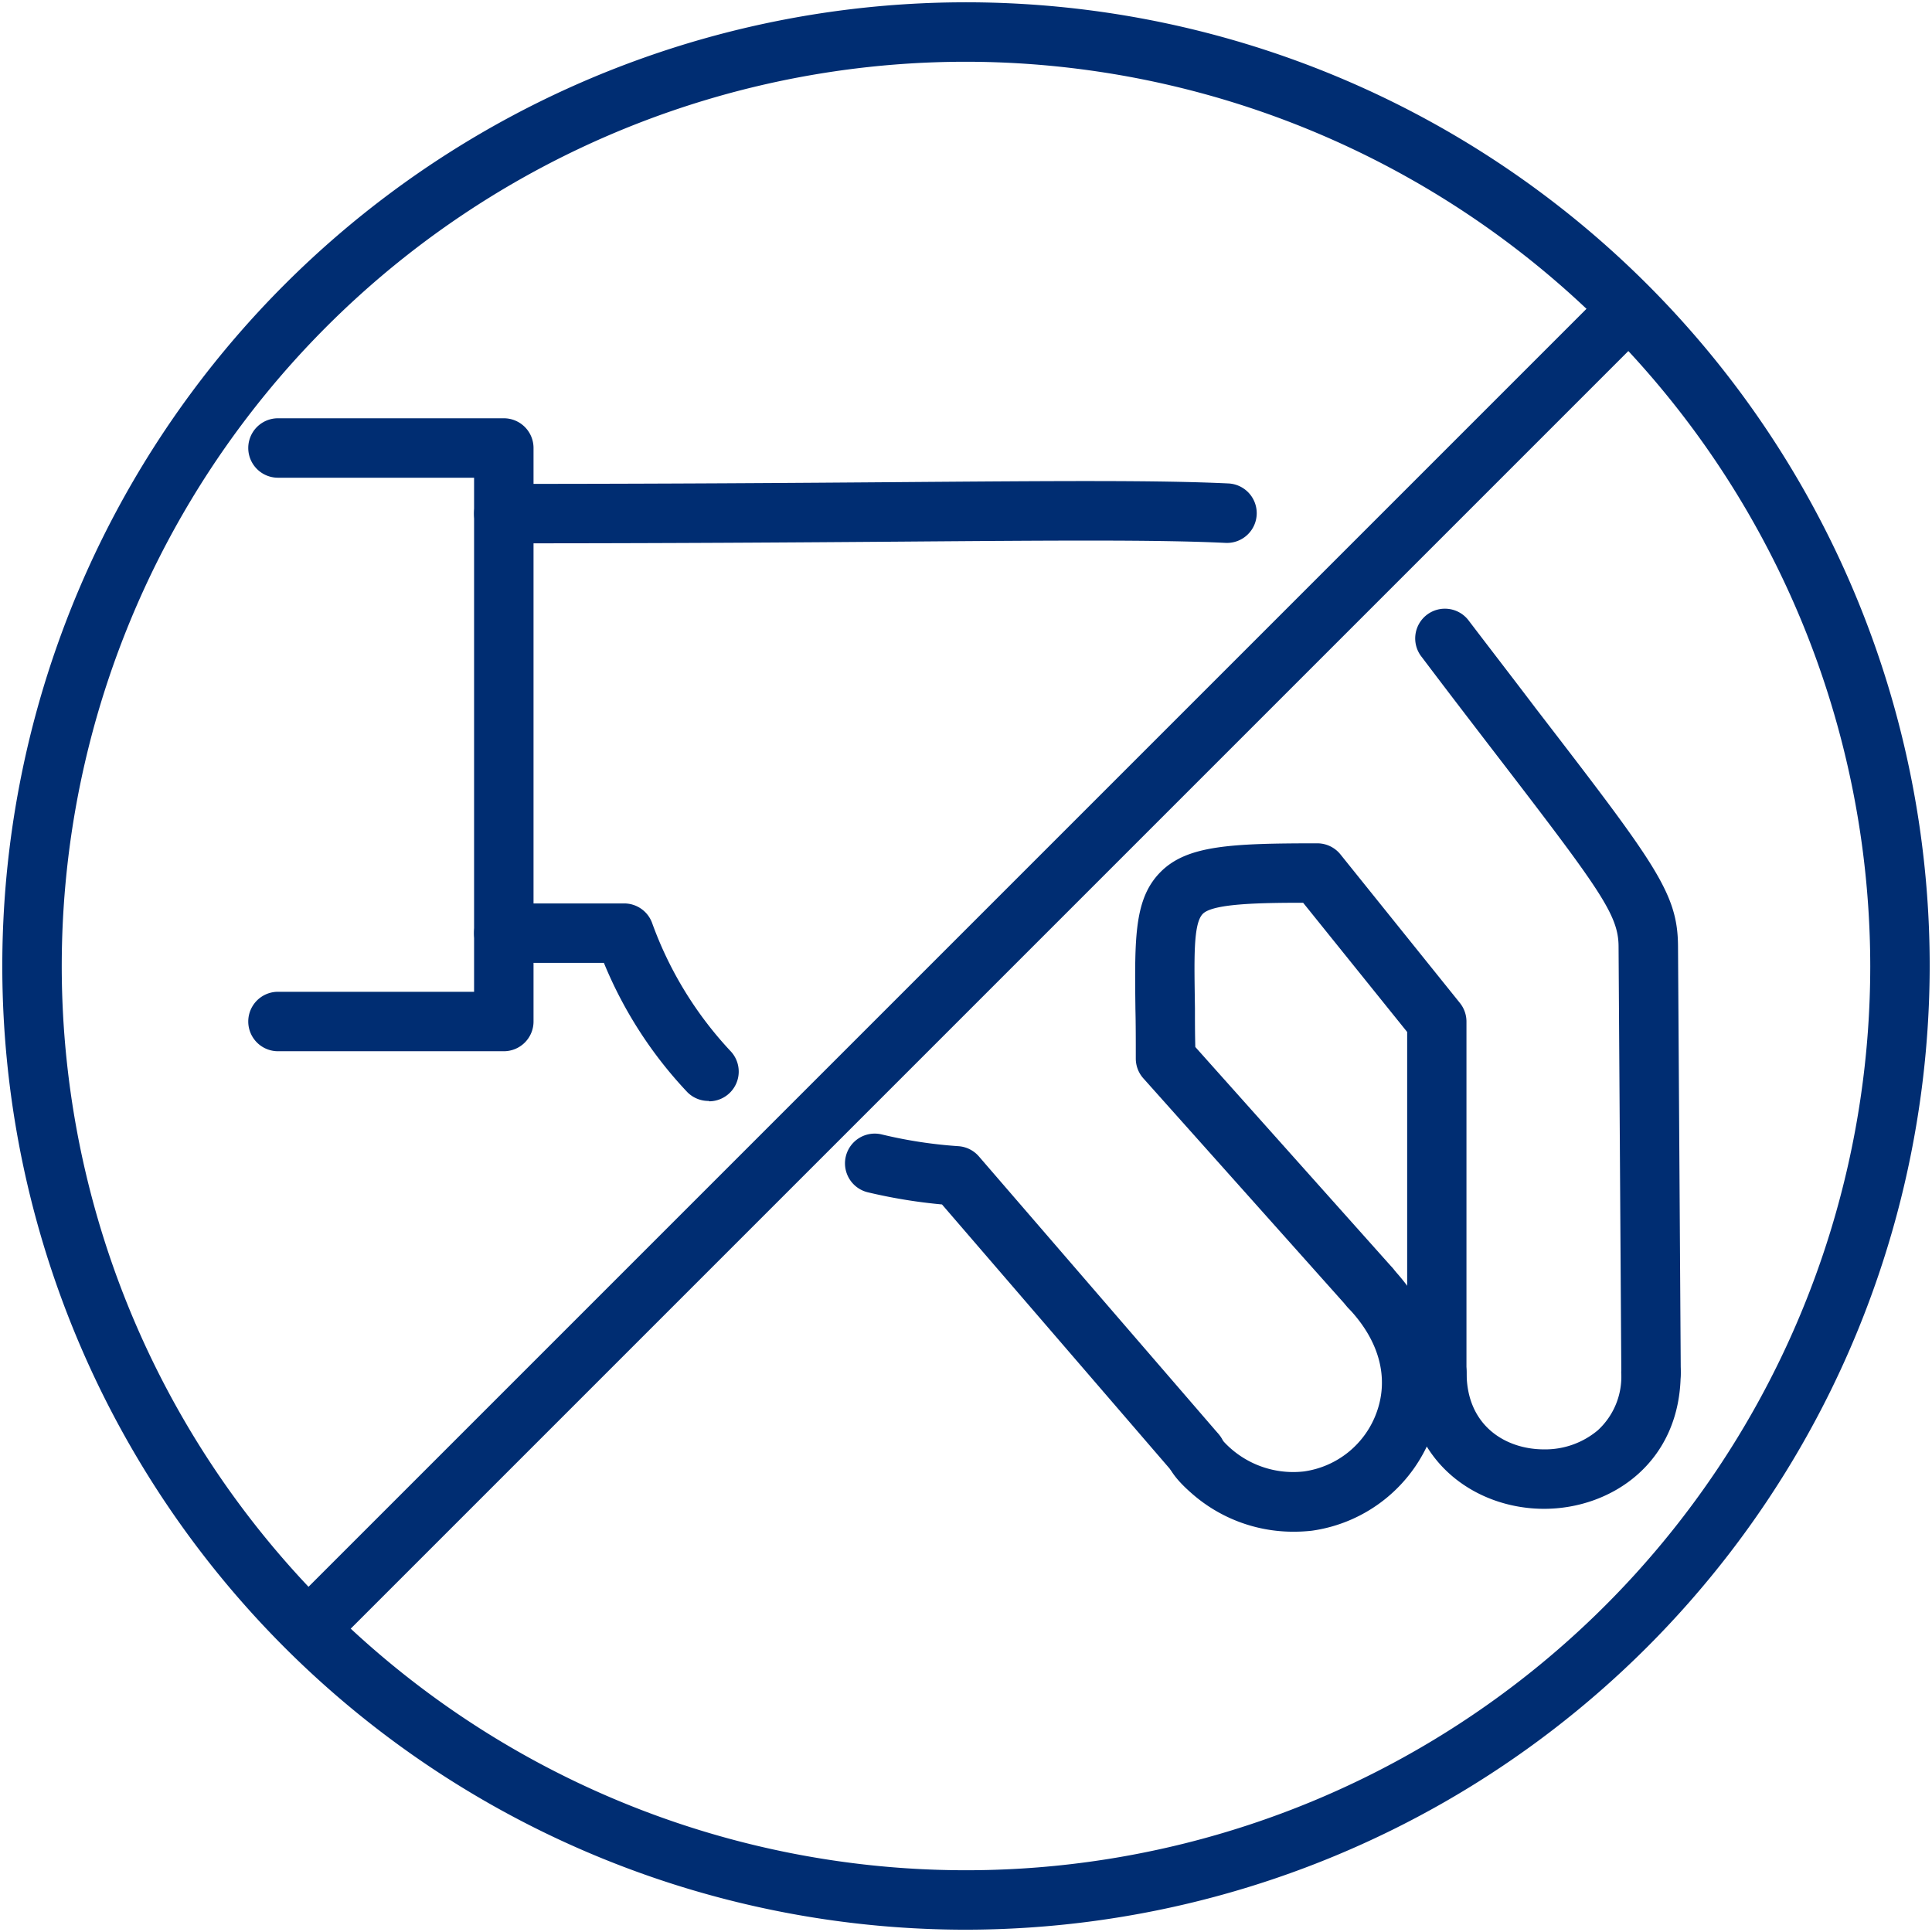
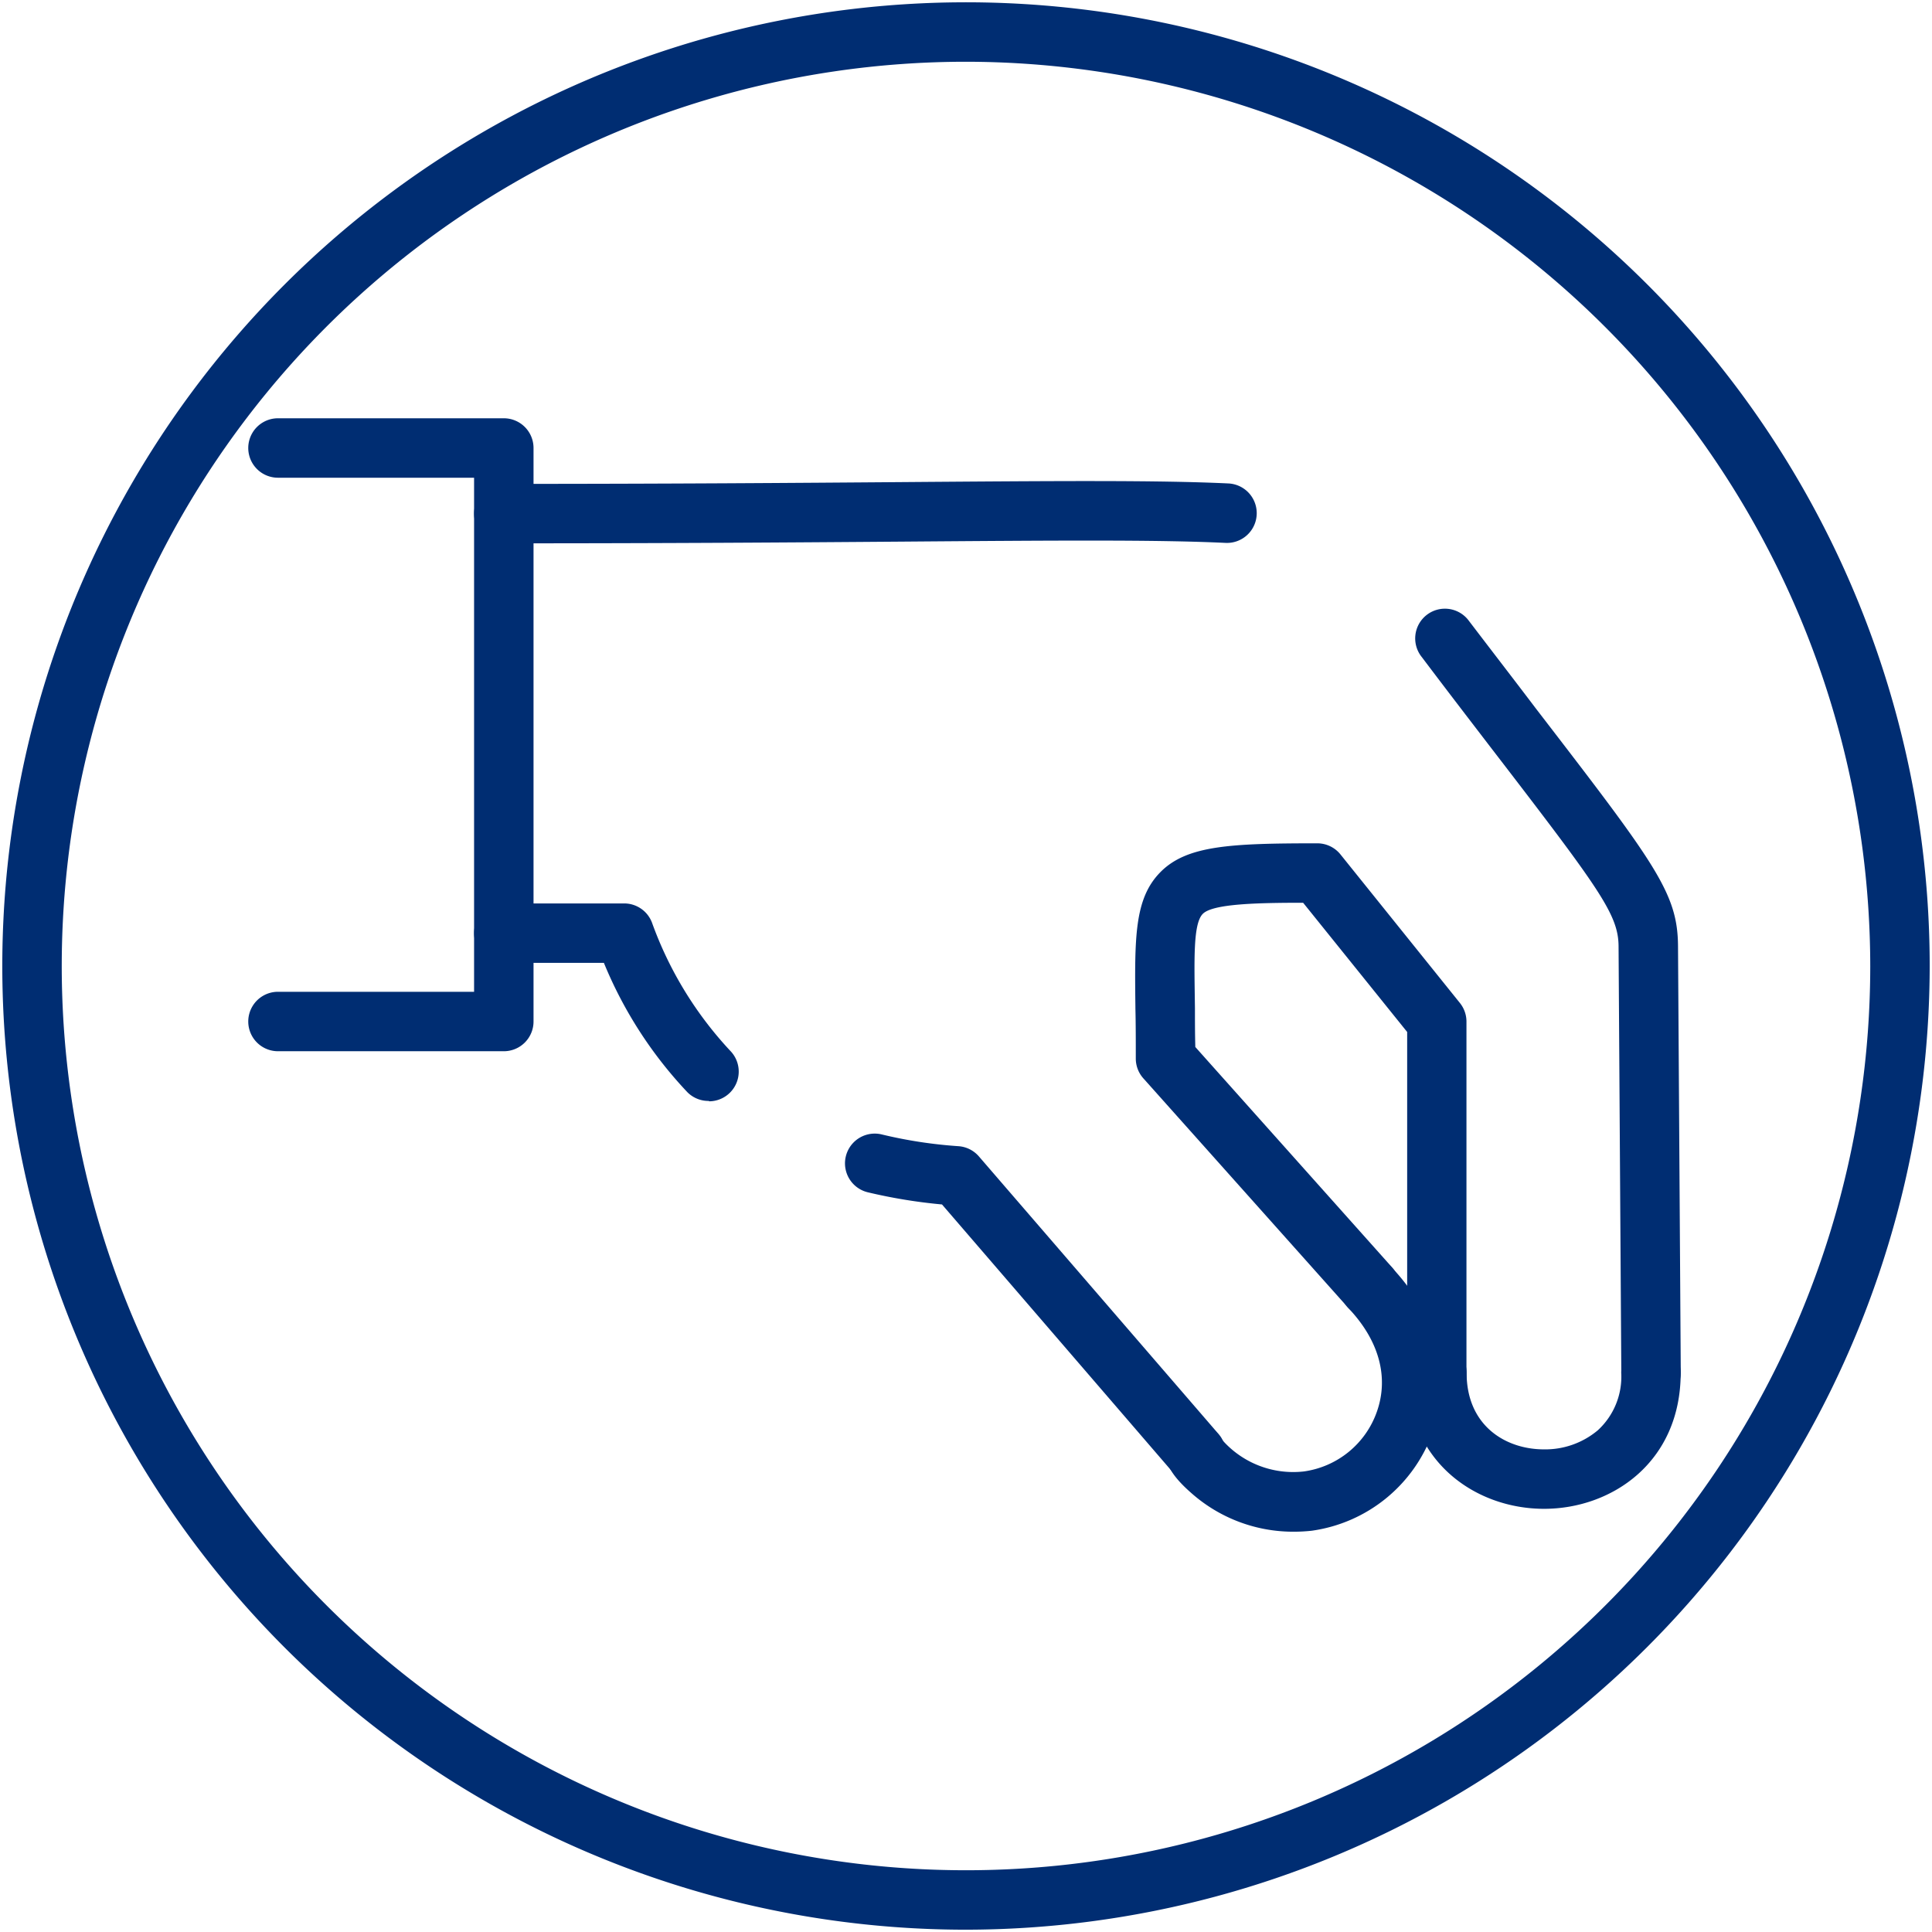
<svg xmlns="http://www.w3.org/2000/svg" viewBox="0 0 260 260">
  <defs>
    <style>.cls-1{fill:#002d72;}</style>
  </defs>
  <g id="edited-icons-live">
    <path class="cls-1" d="M67.8,141.47H37.41a4,4,0,0,1,0-8H63.8V64.29H37.41a4,4,0,1,1,0-8H67.8a4,4,0,0,1,4,4v77.18A4,4,0,0,1,67.8,141.47Z" />
    <path class="cls-1" d="M222.19,188.75a4,4,0,0,1-4-4l-.37-57.34c0-4.35-2.51-7.71-17.47-27.17-2.63-3.43-5.63-7.33-9-11.8a4,4,0,1,1,6.35-4.86c3.41,4.47,6.41,8.36,9,11.78,16.16,21,19.08,24.83,19.12,32l.37,57.34a4,4,0,0,1-4,4Z" />
    <path class="cls-1" d="M67.8,73.12a4,4,0,0,1,0-8c21.68,0,39.29-.13,53.44-.24,20.84-.16,34.61-.27,44.07.18a4,4,0,1,1-.38,8c-9.24-.44-22.92-.33-43.63-.17C107.14,73,89.51,73.12,67.8,73.12Z" />
    <path class="cls-1" d="M160.94,199.65a4,4,0,0,1-3-1.39l-31.17-36.17a71,71,0,0,1-10-1.64,4,4,0,0,1,1.9-7.78A61.65,61.65,0,0,0,129,154.25a4,4,0,0,1,2.74,1.38L164,193a4,4,0,0,1-3,6.61Z" />
    <path class="cls-1" d="M95.39,148.16A4,4,0,0,1,92.52,147a56.58,56.58,0,0,1-11.25-17.42H67.8a4,4,0,1,1,0-8H84a4,4,0,0,1,3.74,2.58,50.08,50.08,0,0,0,10.55,17.27,4,4,0,0,1-2.87,6.78Z" />
    <path class="cls-1" d="M193.37,189.26a4,4,0,0,1-4-4V138.88l-14-17.39c-6.21,0-12.16.14-13.5,1.49s-1.14,6.29-1.06,12.71c0,1.6,0,3.33.05,5.21l26.49,29.67a4,4,0,1,1-6,5.33l-27.5-30.8a4,4,0,0,1-1-2.67c0-2.45,0-4.65-.05-6.64-.11-9.57-.18-14.84,3.37-18.43s9.43-3.87,21.1-3.87a4,4,0,0,1,3.12,1.49l16.08,20a4,4,0,0,1,.88,2.5v47.79A4,4,0,0,1,193.37,189.26Z" />
    <path class="cls-1" d="M173.85,206.13a20.66,20.66,0,0,1-13.57-5.24c-3.35-2.94-3.35-4.5-3.35-5.25a4,4,0,0,1,7.54-1.87,12.72,12.72,0,0,0,11,4.25,12.19,12.19,0,0,0,9.81-8c1.67-4.68.3-9.66-3.84-14a4,4,0,0,1,5.8-5.51c6.23,6.56,8.27,14.66,5.58,22.21A20.27,20.27,0,0,1,176.52,206,22.53,22.53,0,0,1,173.85,206.13Zm-8.92-10.5h0Zm0,0h0Zm0,0Z" />
    <path class="cls-1" d="M207.79,203.05c-9.15,0-18.42-6.29-18.42-18.3a4,4,0,0,1,8,0c0,7.11,5.23,10.3,10.42,10.3a11,11,0,0,0,7.25-2.58,9.79,9.79,0,0,0,3.14-7.72,4,4,0,0,1,8,0C226.18,196.76,216.93,203.05,207.79,203.05Z" />
    <path class="cls-1" d="M130,259.69A129.69,129.69,0,1,1,259.69,130,129.84,129.84,0,0,1,130,259.69ZM130,8.31A121.69,121.69,0,1,0,251.69,130,121.83,121.83,0,0,0,130,8.31Z" />
-     <rect class="cls-1" x="4.72" y="126.46" width="251.12" height="8" transform="translate(-54.09 130.31) rotate(-45)" />
  </g>
</svg>